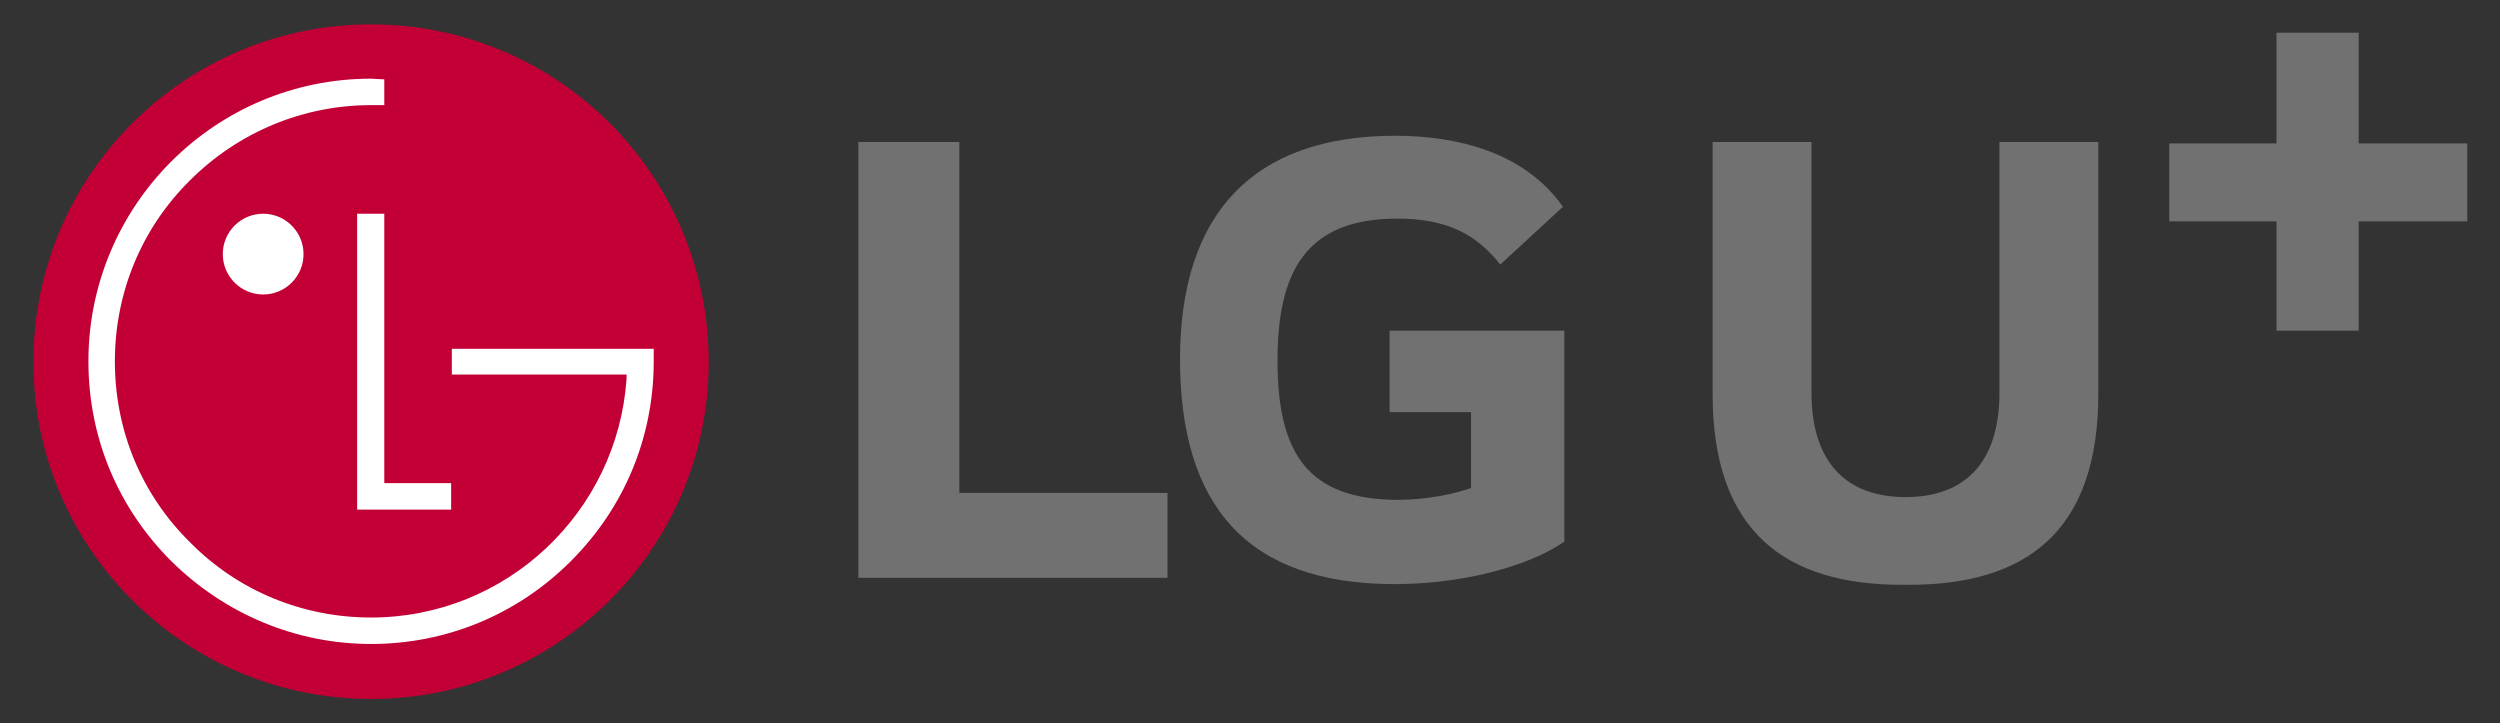
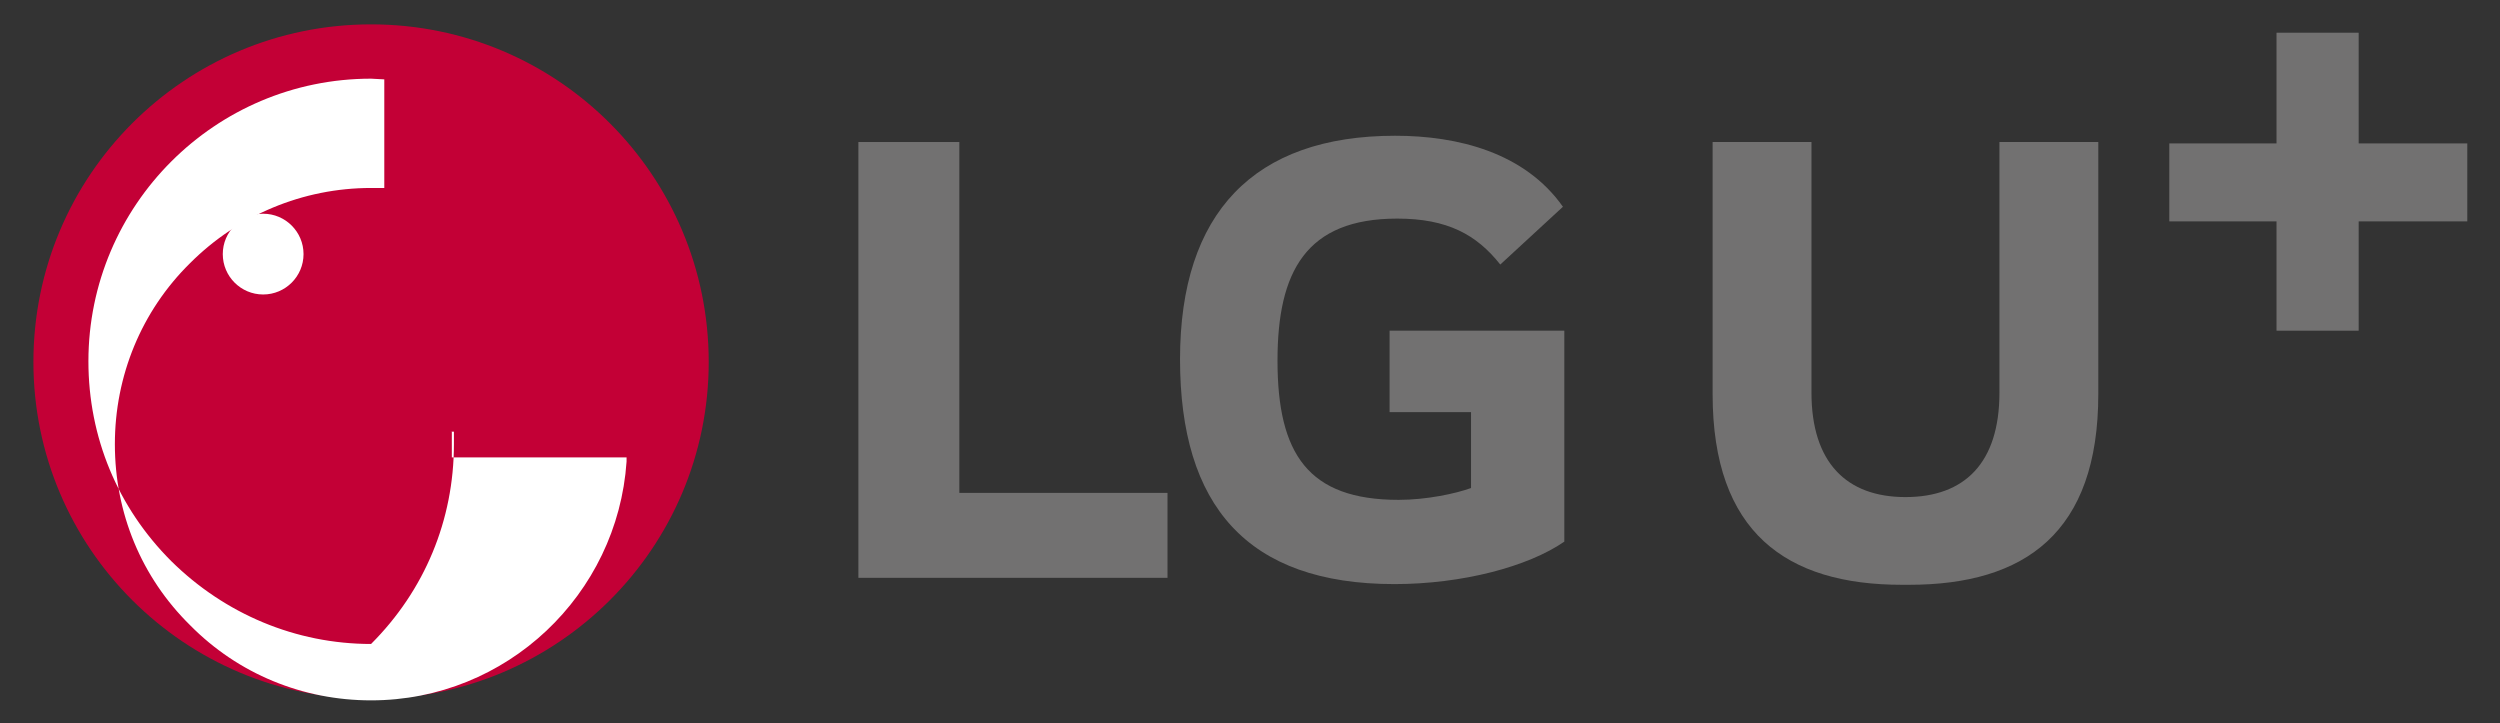
<svg xmlns="http://www.w3.org/2000/svg" version="1.1" id="레이어_1" x="0px" y="0px" viewBox="0 0 359.1 103.9" style="enable-background:new 0 0 359.1 103.9;" xml:space="preserve">
  <rect x="0" y="0" width="359.1" height="103.9" fill="#333333" stroke="none" />
  <style type="text/css">
	.st0{fill:#727171;}
	.st1{fill:#C30036;}
	.st2{fill:#FFFFFF;}
</style>
  <path class="st0" d="M293.4-179c0-8.4-6.1-15.9-21.6-15.9c-15.4,0-21.5,7.5-21.5,15.9c0,8.7,6,16,21.5,16  C287.3-163,293.4-170.3,293.4-179 M281.9-179c0,5.1-3.1,7.3-10.1,7.3c-6.8,0-9.9-2.2-9.9-7.3c0-4.5,3.1-6.8,9.9-6.8  C278.8-185.8,281.9-183.5,281.9-179 M302.1-159.7h-59.9v9.2h13.5v21.3h9.9c0.6-3.7,1.2-9.1,1.2-14v-7.3h10.6v21.3h9.9  c0.7-3.7,1.3-9.1,1.3-13.8v-7.4h13.5V-159.7z M356.6-194h-43.8v8.4h7.1v6.2H313v8.1h43.5v-8.1h-7.4c0.4-1.1,0.7-3.1,0.7-4.5v-1.7  h6.9V-194z M356-157.3h-42.2v8h31.1v2.5h-31.1v13.3c0,3.2,1.3,4.6,4.9,4.6h39.1v-8.2h-31.5c-0.9,0-1.3-0.3-1.3-1.2v-1.2h29.3  c1.3-2,1.7-5.4,1.7-9.1V-157.3z M330.7-185.6h8.3v6.2h-8.3V-185.6z M364.3-168.5h-58.9v8.5h58.9V-168.5z M398.9-192.8h-30.1v8.5  h18.9v9.4h-18.8v20.8c0,4.7,2.2,6.5,6.4,6.5h13c6.5,0,13.8-1.3,16.7-3l-1.3-7.8c-3.1,1.1-8.1,2.2-14.9,2.2h-7.2  c-1.2,0-1.7-0.3-1.7-1.5v-9H397c1.1-2.1,1.8-5.8,1.8-8.7V-192.8z M424.1-194.1h-11.3v16.7H402v9.2h10.8v38.9h10  c0.8-3.8,1.3-9.4,1.3-14V-194.1z M488.8-147.8h-60.4v9h60.4V-147.8z M452.6-193.4v7.9c0,10.1-6.8,16-20.1,19.3l3.3,8.3  c9.7-1.6,19.2-6,23.2-12.3c3.7,6.1,14.5,11,23.5,11.9l4-9.9c-13.3-2.2-22.3-7.2-22.3-17.7v-7.6H452.6z" />
  <path class="st1" d="M58-113c26.7,0,48.4-21.7,48.4-48.4c0-26.7-21.7-48.4-48.4-48.4c-26.7,0-48.4,21.7-48.4,48.4  C9.6-134.7,31.3-113,58-113" />
  <polygon class="st2" points="56.1,-182.7 56.1,-140.3 69.6,-140.3 69.6,-144 60,-144 60,-182.7 " />
  <path class="st2" d="M42.6-171.1c3.2,0,5.8-2.6,5.8-5.8c0-3.2-2.6-5.8-5.8-5.8c-3.2,0-5.8,2.6-5.8,5.8  C36.8-173.7,39.4-171.1,42.6-171.1" />
  <path class="st2" d="M60-202c-0.5,0-1.5,0-1.9,0c-22.3,0-40.5,18.2-40.5,40.5c0,10.8,4.2,21,11.9,28.7c7.7,7.7,17.8,11.9,28.7,11.9  c10.8,0,21-4.2,28.7-11.9c7.6-7.7,11.9-17.8,11.9-28.7v-1.8l-1.6,0H69.6v3.8h25.1v0.6c-1.3,19.1-17.2,34.3-36.7,34.3  c-9.8,0-19-3.8-26-10.8c-6.9-6.9-10.8-16.2-10.8-26c0-9.8,3.8-19,10.8-26c6.9-6.9,16.2-10.8,26-10.8c0.4,0,1.5,0,1.9,0V-202z" />
  <polygon class="st0" points="146,-130.1 172.5,-130.1 172.5,-142.3 142.5,-142.3 142.5,-192.8 128.1,-192.8 128.1,-130.1 " />
  <path class="st0" d="M204.3-154h11.8v10.9c-2.2,0.8-6.4,1.7-10.4,1.7c-13,0-17.4-6.6-17.4-20c0-12.8,4.1-20.4,17.2-20.4  c7.2,0,11.4,2.3,14.8,6.6l9-8.3c-5.5-7.9-15.1-10.2-24.1-10.2c-20.3,0-30.9,11.1-30.9,32.1c0,21,9.6,32.3,30.8,32.3  c9.7,0,19.2-2.5,24.4-6.1v-30.4h-25.1V-154z" />
  <g>
    <path class="st1" d="M53.3,100.4c26.8,0,48.5-21.7,48.5-48.4c0-26.8-21.7-48.5-48.5-48.5C26.5,3.5,4.8,25.2,4.8,52   C4.8,78.7,26.5,100.4,53.3,100.4" />
-     <polygon class="st2" points="51.3,30.7 51.3,73.2 64.8,73.2 64.8,69.4 55.2,69.4 55.2,30.7  " />
    <path class="st2" d="M37.8,42.3c3.2,0,5.8-2.6,5.8-5.8c0-3.2-2.6-5.8-5.8-5.8c-3.2,0-5.8,2.6-5.8,5.8C32,39.7,34.6,42.3,37.8,42.3" />
-     <path class="st2" d="M55.2,11.4c-0.5,0-1.5-0.1-1.9-0.1c-22.4,0-40.6,18.2-40.6,40.6c0,10.9,4.2,21,11.9,28.7   c7.7,7.6,17.9,11.9,28.7,11.9c10.8,0,21-4.2,28.7-11.9c7.7-7.7,11.9-17.8,11.9-28.7v-1.8h-1.6H64.9v3.7H90c0,0.1,0,0.5,0,0.6   c-1.3,19.1-17.2,34.3-36.7,34.3c-9.8,0-19.1-3.8-26-10.8c-7-6.9-10.8-16.1-10.8-26c0-9.8,3.8-19.1,10.8-26   c6.9-6.9,16.2-10.8,26-10.8c0.4,0,1.5,0,1.9,0V11.4z" />
+     <path class="st2" d="M55.2,11.4c-0.5,0-1.5-0.1-1.9-0.1c-22.4,0-40.6,18.2-40.6,40.6c0,10.9,4.2,21,11.9,28.7   c7.7,7.6,17.9,11.9,28.7,11.9c7.7-7.7,11.9-17.8,11.9-28.7v-1.8h-1.6H64.9v3.7H90c0,0.1,0,0.5,0,0.6   c-1.3,19.1-17.2,34.3-36.7,34.3c-9.8,0-19.1-3.8-26-10.8c-7-6.9-10.8-16.1-10.8-26c0-9.8,3.8-19.1,10.8-26   c6.9-6.9,16.2-10.8,26-10.8c0.4,0,1.5,0,1.9,0V11.4z" />
    <polygon class="st0" points="338.8,20.6 338.8,4.7 327,4.7 327,20.6 311.6,20.6 311.6,31.8 327,31.8 327,47.5 338.8,47.5    338.8,31.8 354.4,31.8 354.4,20.6  " />
    <path class="st0" d="M287.2,20.4v36c0,10.1-5,15-13.5,15c-8.5,0-13.5-5-13.5-15v-36H246v36.2c0,19.9,10.6,27.4,27.2,27.4h1   c16.7,0,27.2-7.5,27.2-27.4V20.4H287.2z" />
    <polygon class="st0" points="141.2,83 167.7,83 167.7,70.8 137.8,70.8 137.8,20.4 123.3,20.4 123.3,83  " />
    <path class="st0" d="M199.5,59.2h11.8v10.9c-2.2,0.8-6.4,1.7-10.4,1.7c-13,0-17.4-6.6-17.4-20c0-12.8,4.1-20.4,17.2-20.4   c7.2,0,11.4,2.3,14.8,6.6l9-8.3c-5.5-7.8-15.1-10.2-24.1-10.2c-20.3,0-30.9,11.1-30.9,32.1c0,21,9.6,32.3,30.8,32.3   c9.7,0,19.2-2.5,24.4-6.1V47.5h-25.1V59.2z" />
  </g>
</svg>